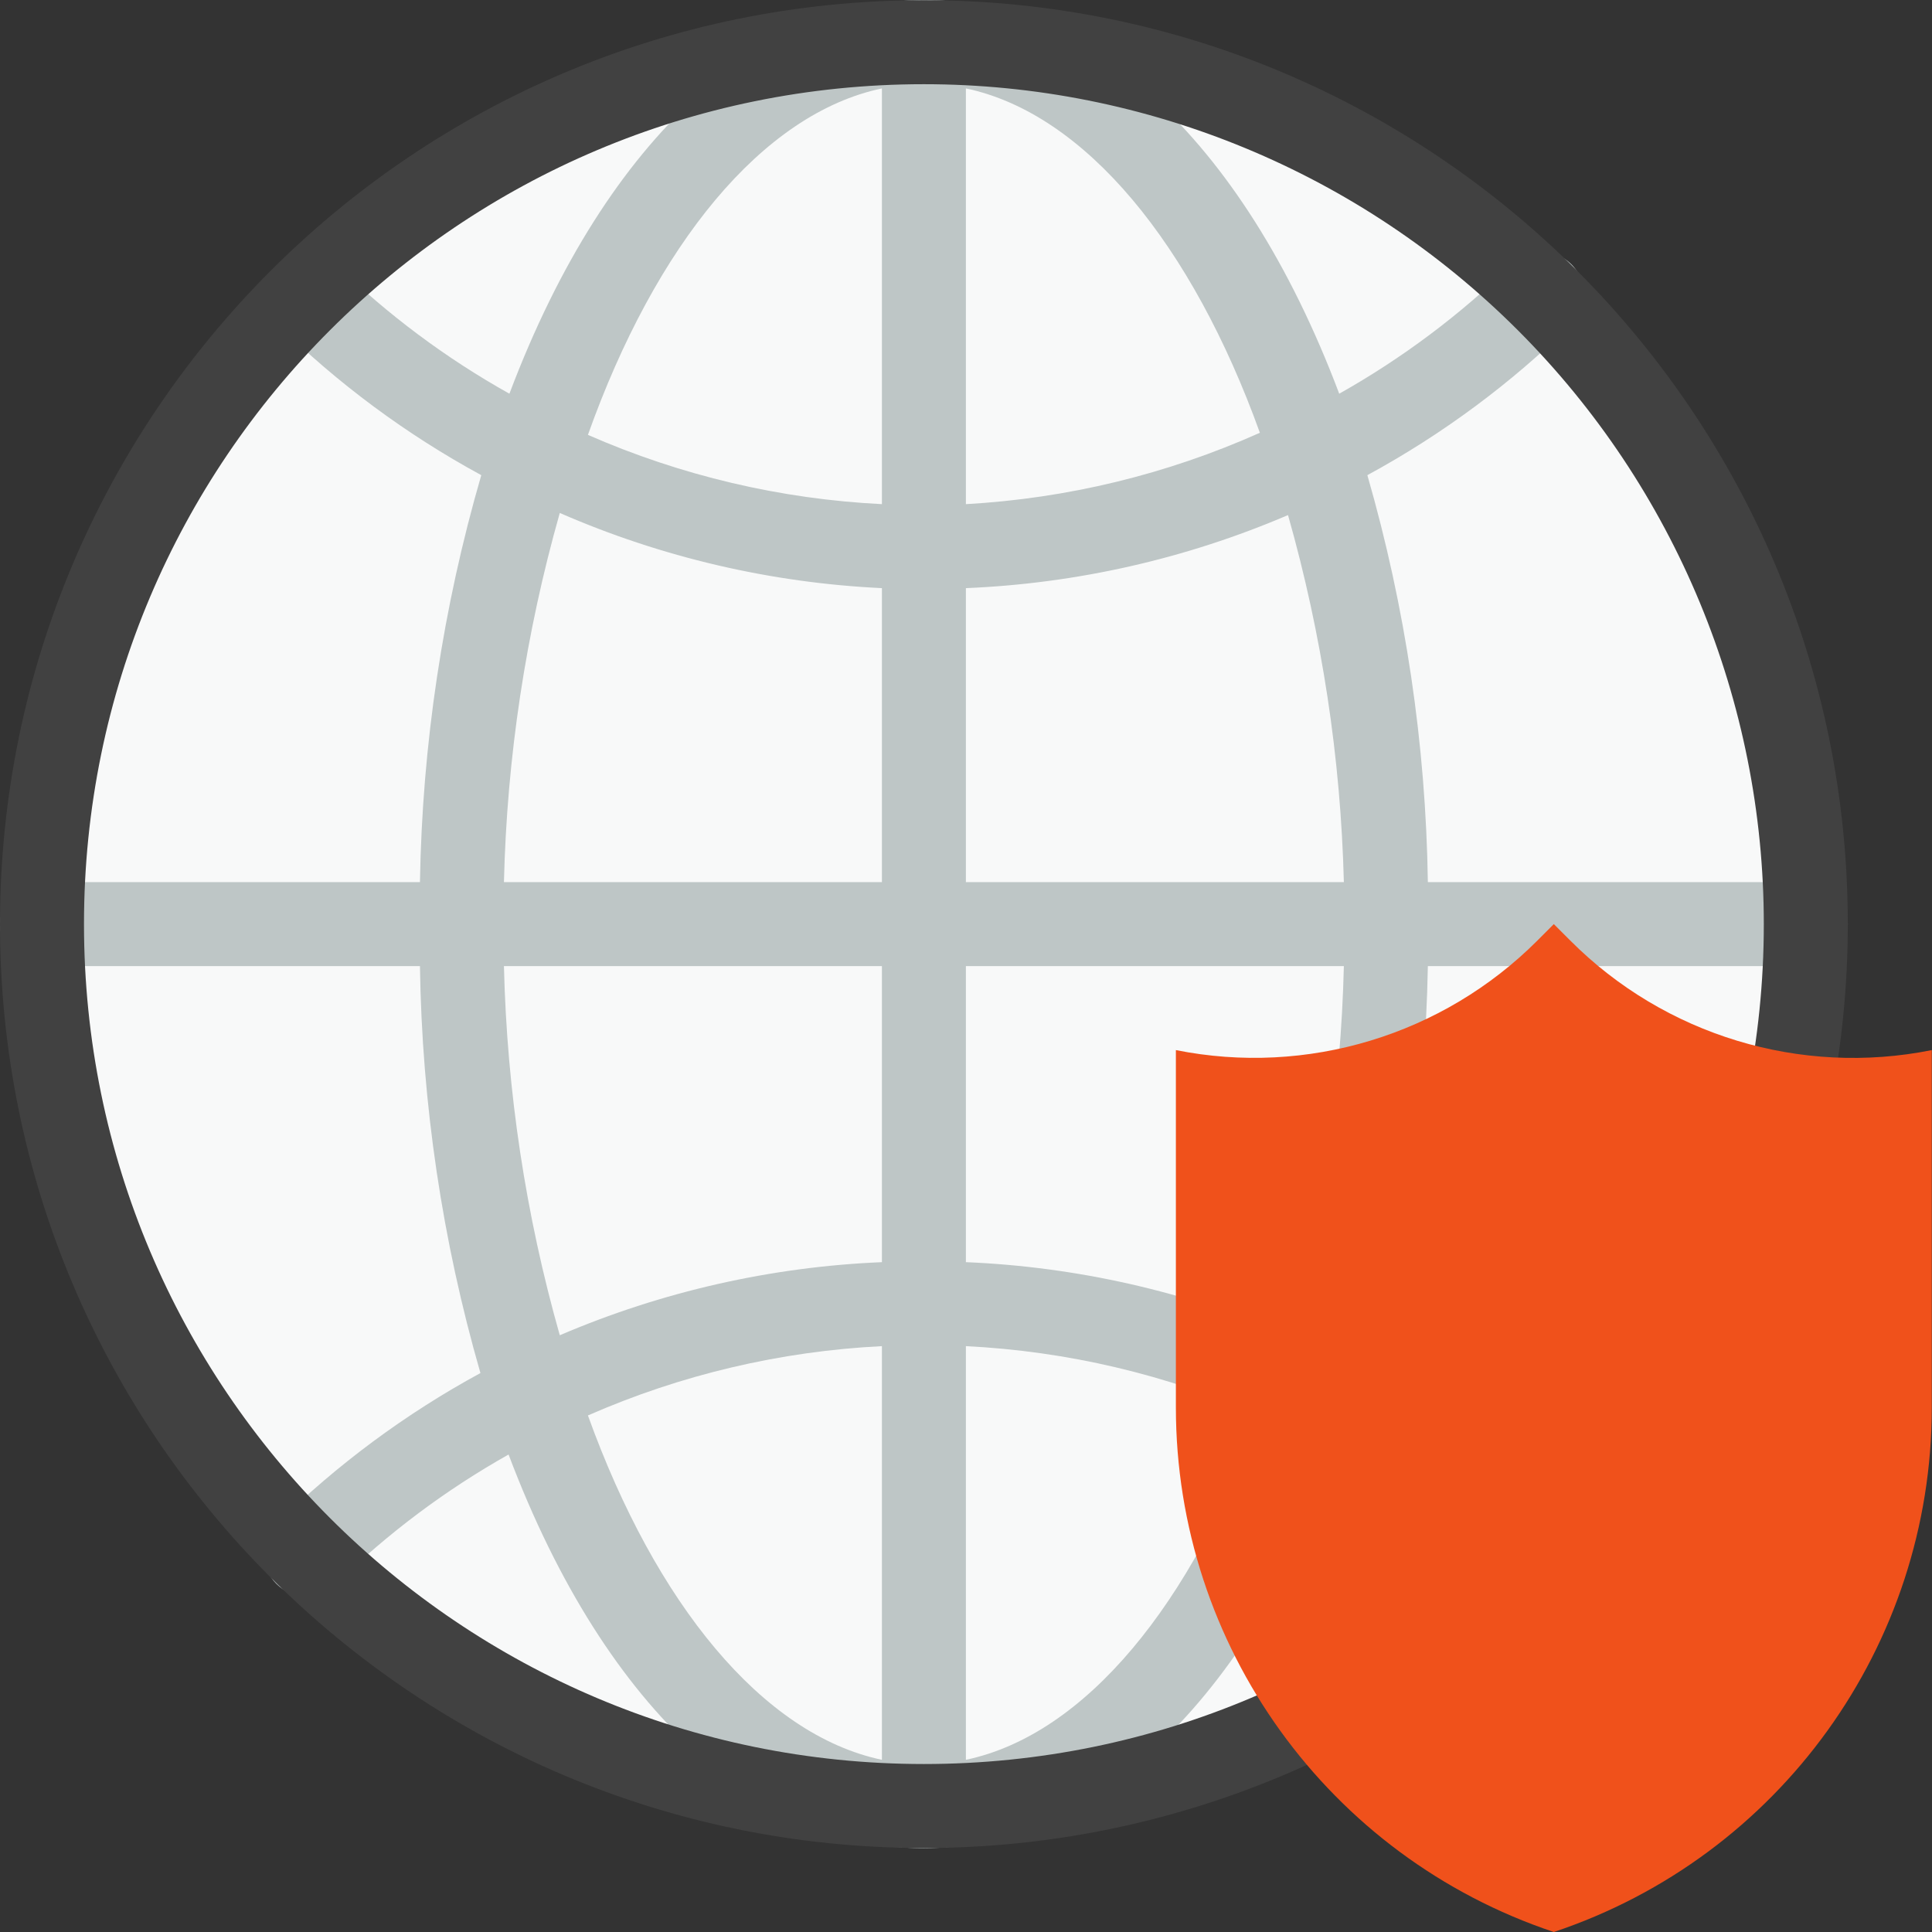
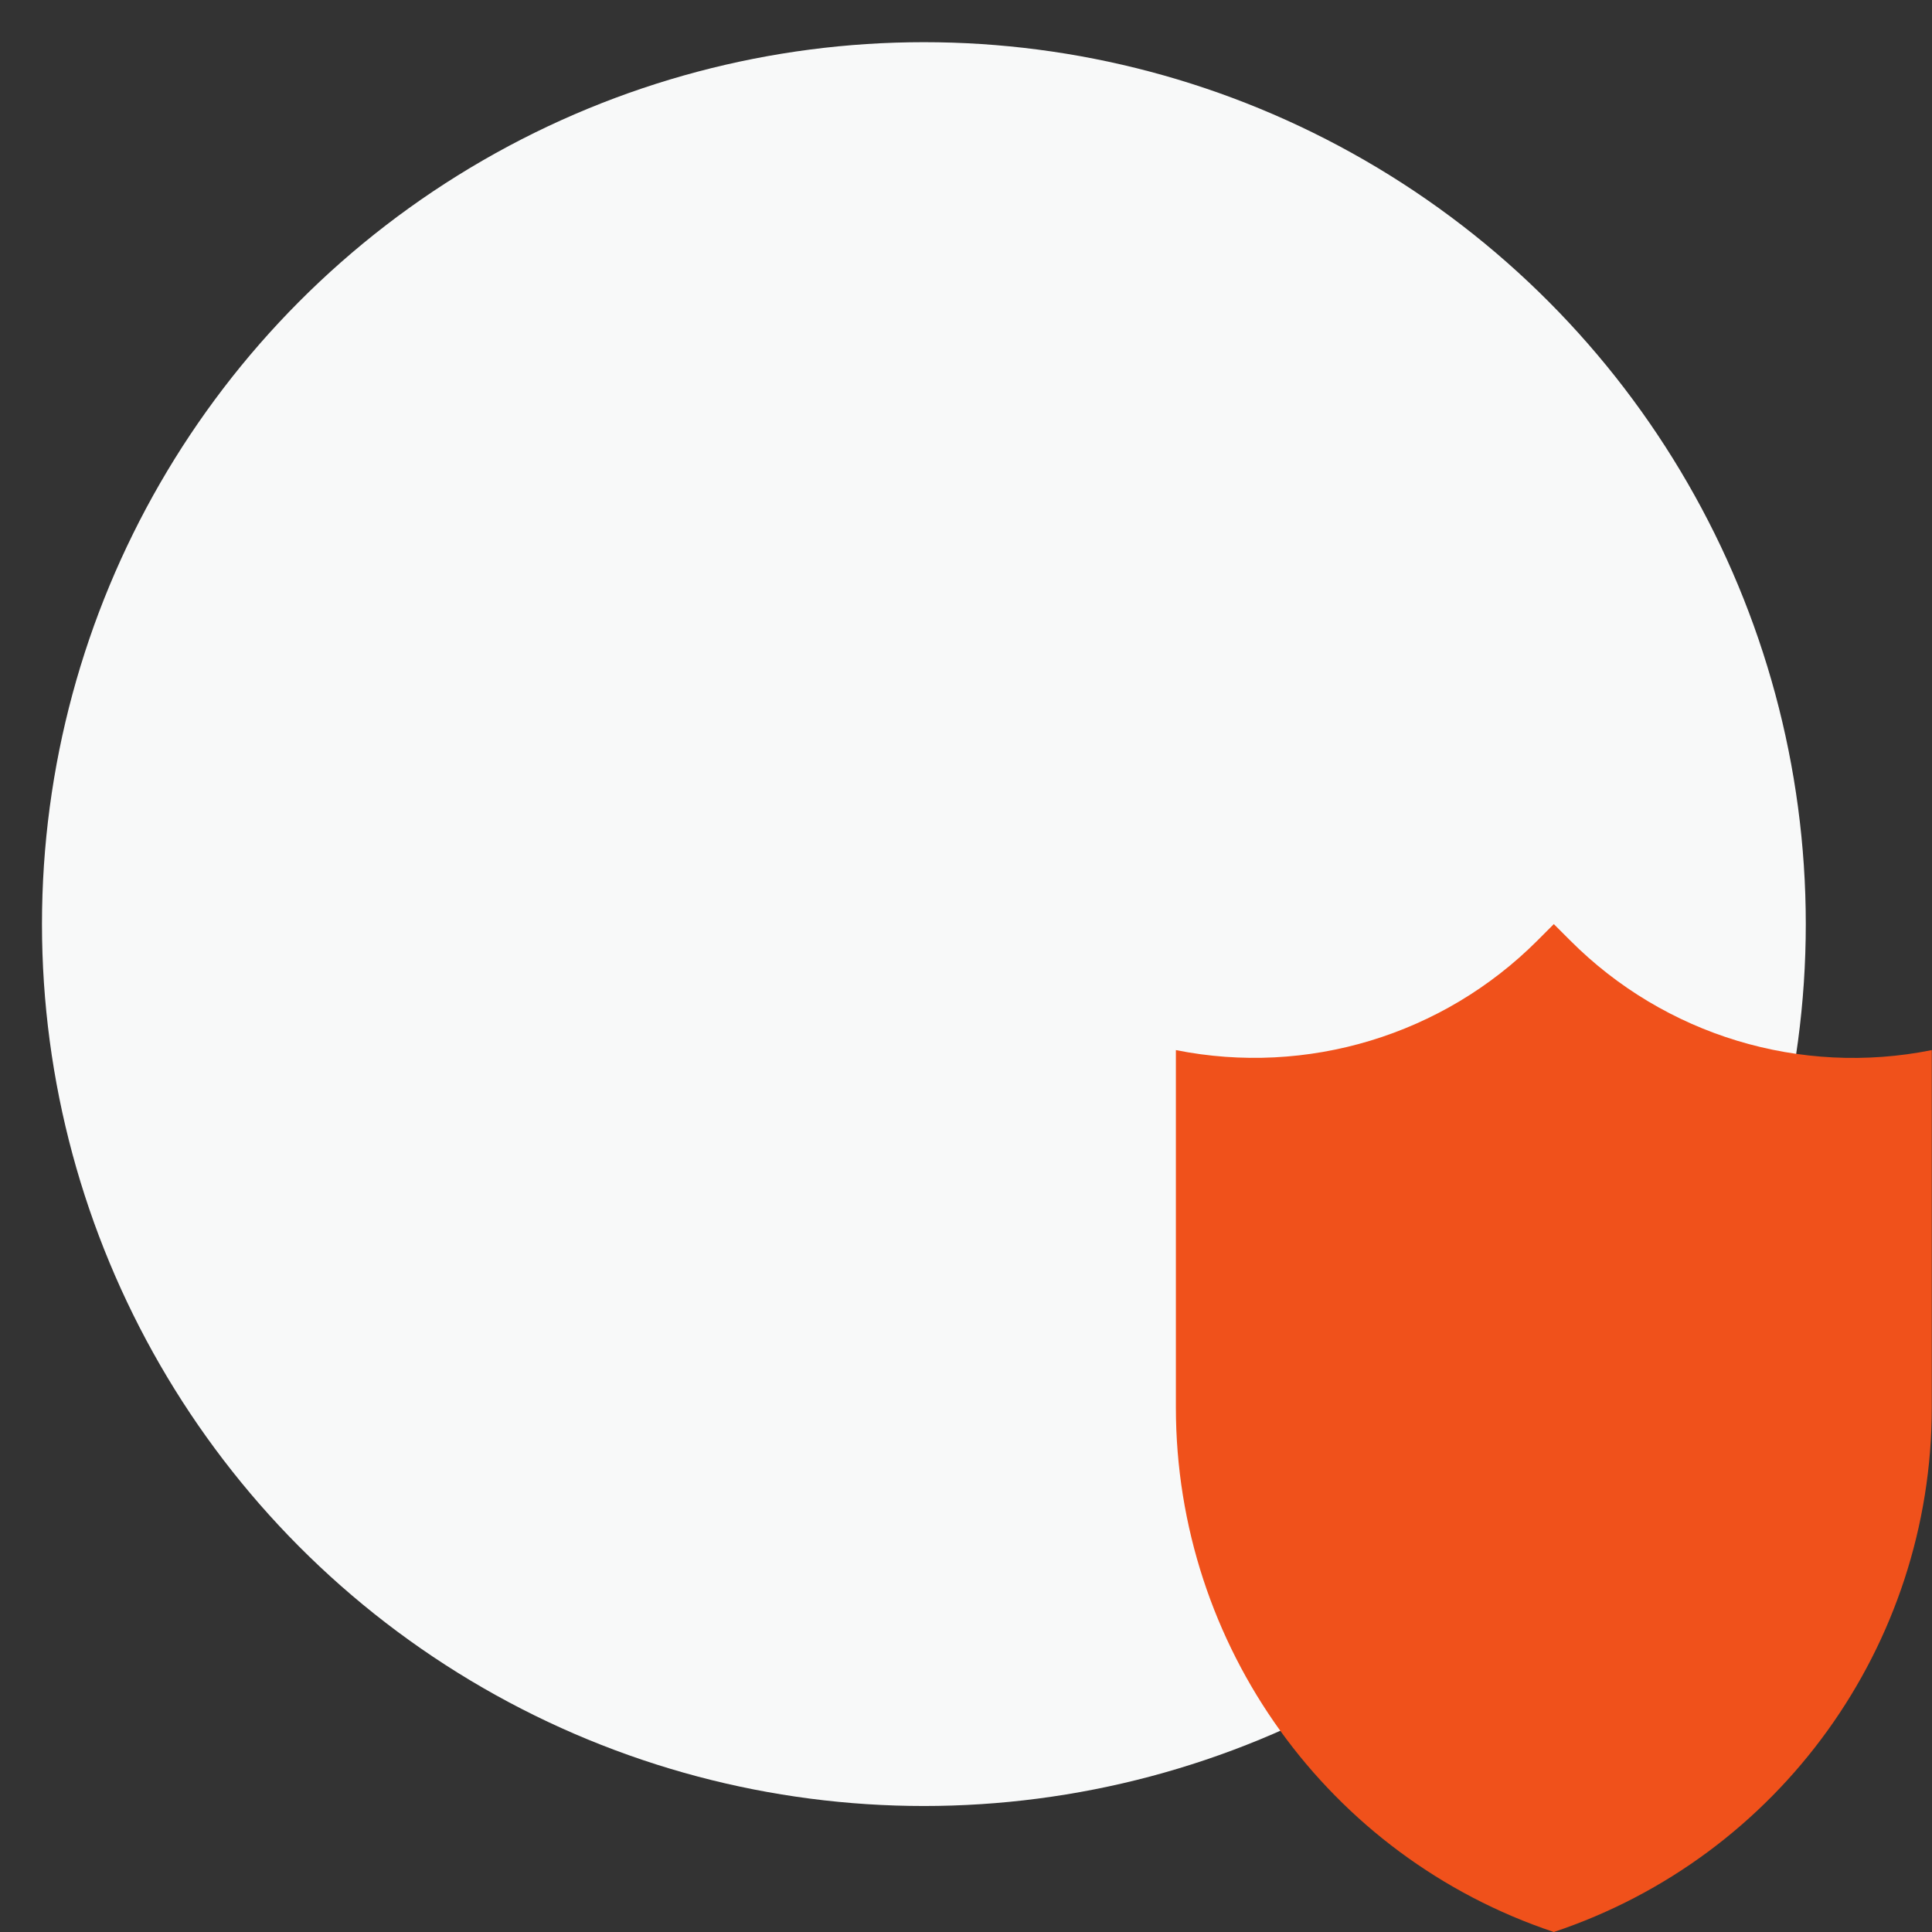
<svg xmlns="http://www.w3.org/2000/svg" width="55px" height="55px" viewBox="0 0 55 55">
  <rect x="0" y="0" width="55" height="55" fill="#333333" stroke="none" />
  <title>secure-network</title>
  <g id="Homepage-v2.0" stroke="none" stroke-width="1" fill="none" fill-rule="evenodd">
    <g id="Desktop-HD" transform="translate(-109, -3184)" fill-rule="nonzero">
      <g id="secure-network" transform="translate(109, 3184)">
        <circle id="Oval" fill="#F8F9F9" cx="26.301" cy="26.307" r="25.106" />
-         <path d="M51.407,25.112 L40.648,25.112 C40.591,21.191 40.012,17.295 38.926,13.527 C41.054,12.371 43.01,10.922 44.736,9.223 C45.04,8.92 45.158,8.478 45.047,8.064 C44.936,7.65 44.613,7.326 44.198,7.215 C43.784,7.104 43.342,7.223 43.039,7.526 C41.569,8.962 39.917,10.2 38.125,11.208 C32.482,-3.748 20.133,-3.724 14.502,11.208 C12.702,10.202 11.042,8.964 9.564,7.526 C9.087,7.123 8.38,7.155 7.941,7.6 C7.503,8.045 7.481,8.752 7.89,9.223 C9.617,10.922 11.573,12.371 13.701,13.527 C12.607,17.294 12.02,21.19 11.955,25.112 L1.196,25.112 C0.535,25.112 0,25.647 0,26.307 C0,26.968 0.535,27.503 1.196,27.503 L11.955,27.503 C12.012,31.424 12.591,35.32 13.677,39.088 C11.549,40.244 9.593,41.693 7.867,43.391 C7.398,43.86 7.398,44.62 7.867,45.089 C8.335,45.558 9.095,45.558 9.564,45.089 C11.034,43.653 12.686,42.415 14.478,41.407 C20.121,56.363 32.47,56.339 38.101,41.407 C42.644,43.989 42.728,45.436 43.864,45.436 C44.347,45.434 44.782,45.141 44.965,44.693 C45.148,44.246 45.044,43.732 44.701,43.391 C42.974,41.693 41.018,40.244 38.89,39.088 C39.988,35.321 40.579,31.425 40.648,27.503 L51.407,27.503 C52.068,27.503 52.603,26.968 52.603,26.307 C52.603,25.647 52.068,25.112 51.407,25.112 Z M38.257,25.112 L27.497,25.112 L27.497,16.743 C30.654,16.612 33.762,15.907 36.667,14.663 C37.633,18.066 38.167,21.576 38.257,25.112 Z M35.866,12.32 C33.223,13.502 30.387,14.19 27.497,14.352 L27.497,2.517 C30.904,3.234 33.941,6.976 35.866,12.32 Z M25.106,2.517 L25.106,14.352 C22.22,14.209 19.384,13.541 16.737,12.38 C18.662,6.976 21.699,3.234 25.106,2.517 Z M15.936,14.603 C18.837,15.868 21.945,16.593 25.106,16.743 L25.106,25.112 L14.346,25.112 C14.431,21.556 14.965,18.025 15.936,14.603 L15.936,14.603 Z M14.346,27.503 L25.106,27.503 L25.106,35.931 C21.949,36.063 18.841,36.768 15.936,38.012 C14.965,34.59 14.431,31.059 14.346,27.503 L14.346,27.503 Z M16.737,40.295 C19.384,39.134 22.22,38.465 25.106,38.322 L25.106,50.098 C21.699,49.381 18.662,45.639 16.737,40.295 Z M27.497,50.098 L27.497,38.322 C30.383,38.465 33.219,39.134 35.866,40.295 C33.941,45.639 30.904,49.381 27.497,50.098 L27.497,50.098 Z M36.667,38.012 C33.762,36.768 30.654,36.063 27.497,35.931 L27.497,27.503 L38.257,27.503 C38.172,31.059 37.638,34.59 36.667,38.012 L36.667,38.012 Z" id="Shape" fill="#BEC6C6" />
-         <path d="M26.301,52.609 C11.776,52.609 0,40.833 0,26.307 C0,11.782 11.776,0.006 26.301,0.006 C40.827,0.006 52.603,11.782 52.603,26.307 C52.603,33.283 49.832,39.973 44.899,44.905 C39.967,49.838 33.277,52.609 26.301,52.609 Z M26.301,2.397 C13.096,2.397 2.391,13.102 2.391,26.307 C2.391,39.513 13.096,50.218 26.301,50.218 C39.507,50.218 50.212,39.513 50.212,26.307 C50.212,19.966 47.693,13.884 43.209,9.4 C38.725,4.916 32.643,2.397 26.301,2.397 Z" id="Shape" fill="#414141" />
        <path d="M44.234,55 C37.809,52.855 33.476,46.842 33.475,40.068 L33.475,29.894 C37.212,30.641 41.075,29.47 43.768,26.774 L44.234,26.307 L44.701,26.774 C47.392,29.474 51.257,30.645 54.994,29.894 L54.994,40.068 C54.993,46.842 50.659,52.855 44.234,55 Z" id="Path" fill="#f0511b" />
      </g>
    </g>
  </g>
</svg>